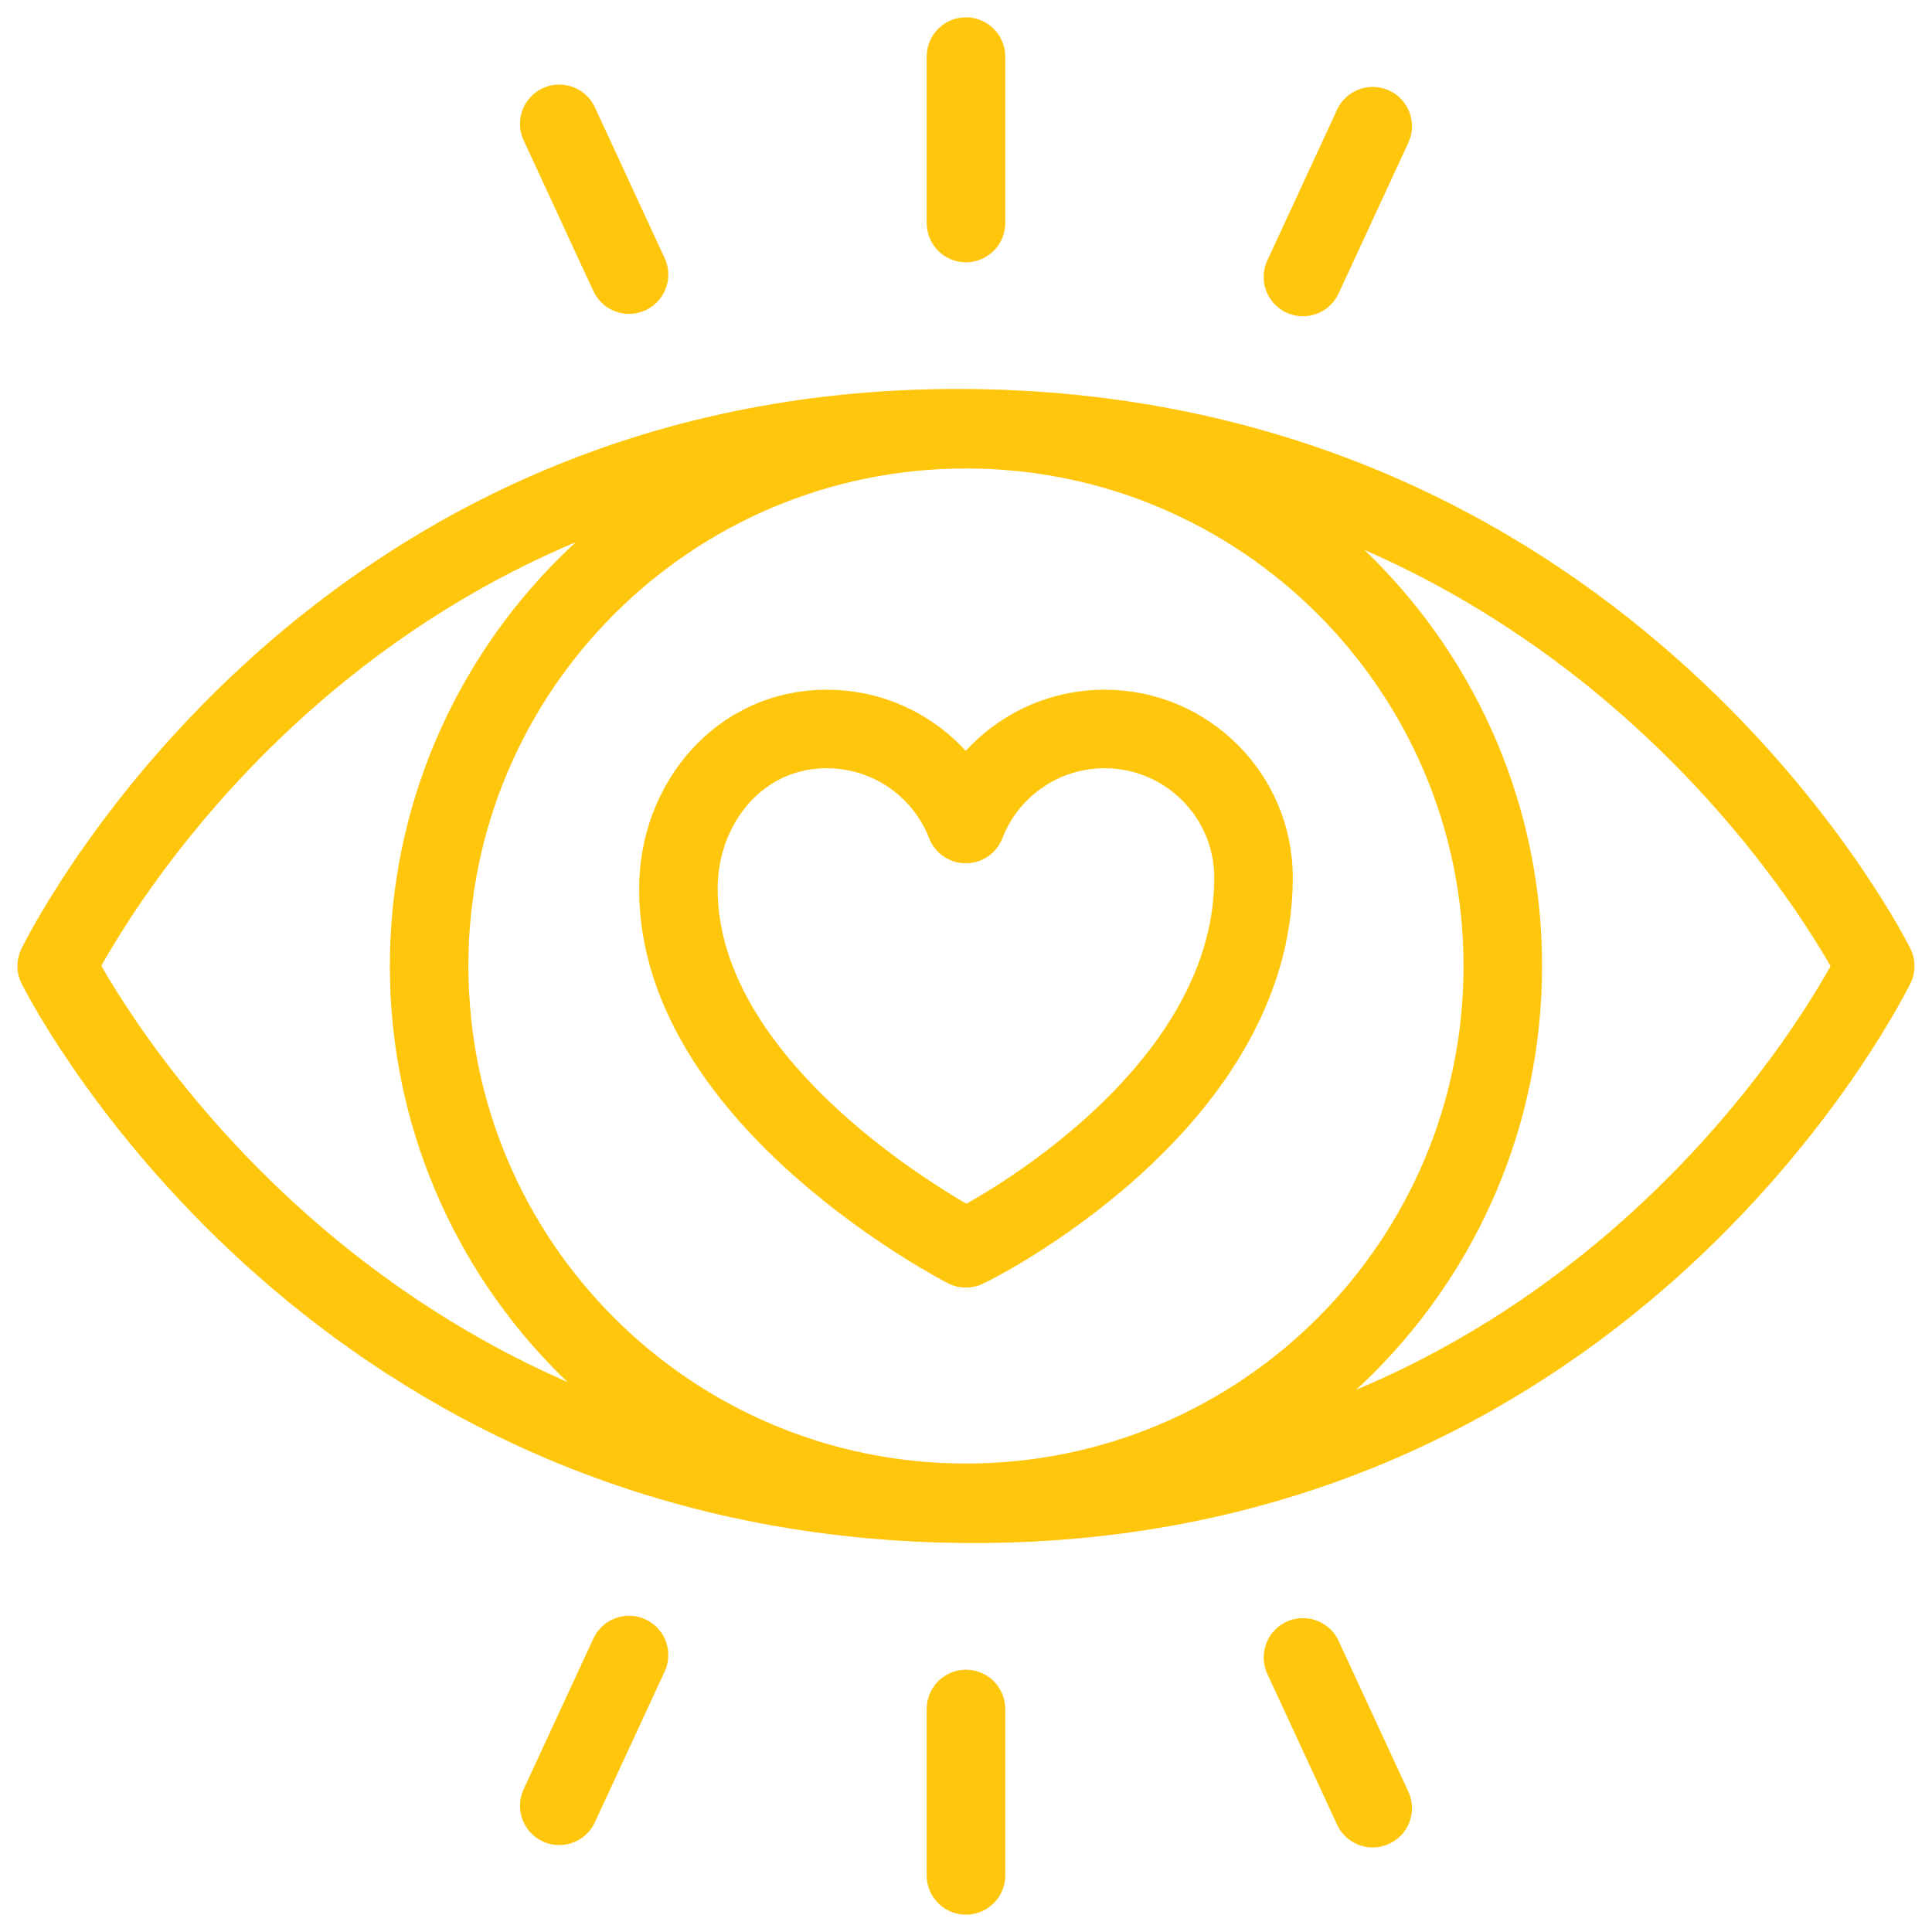
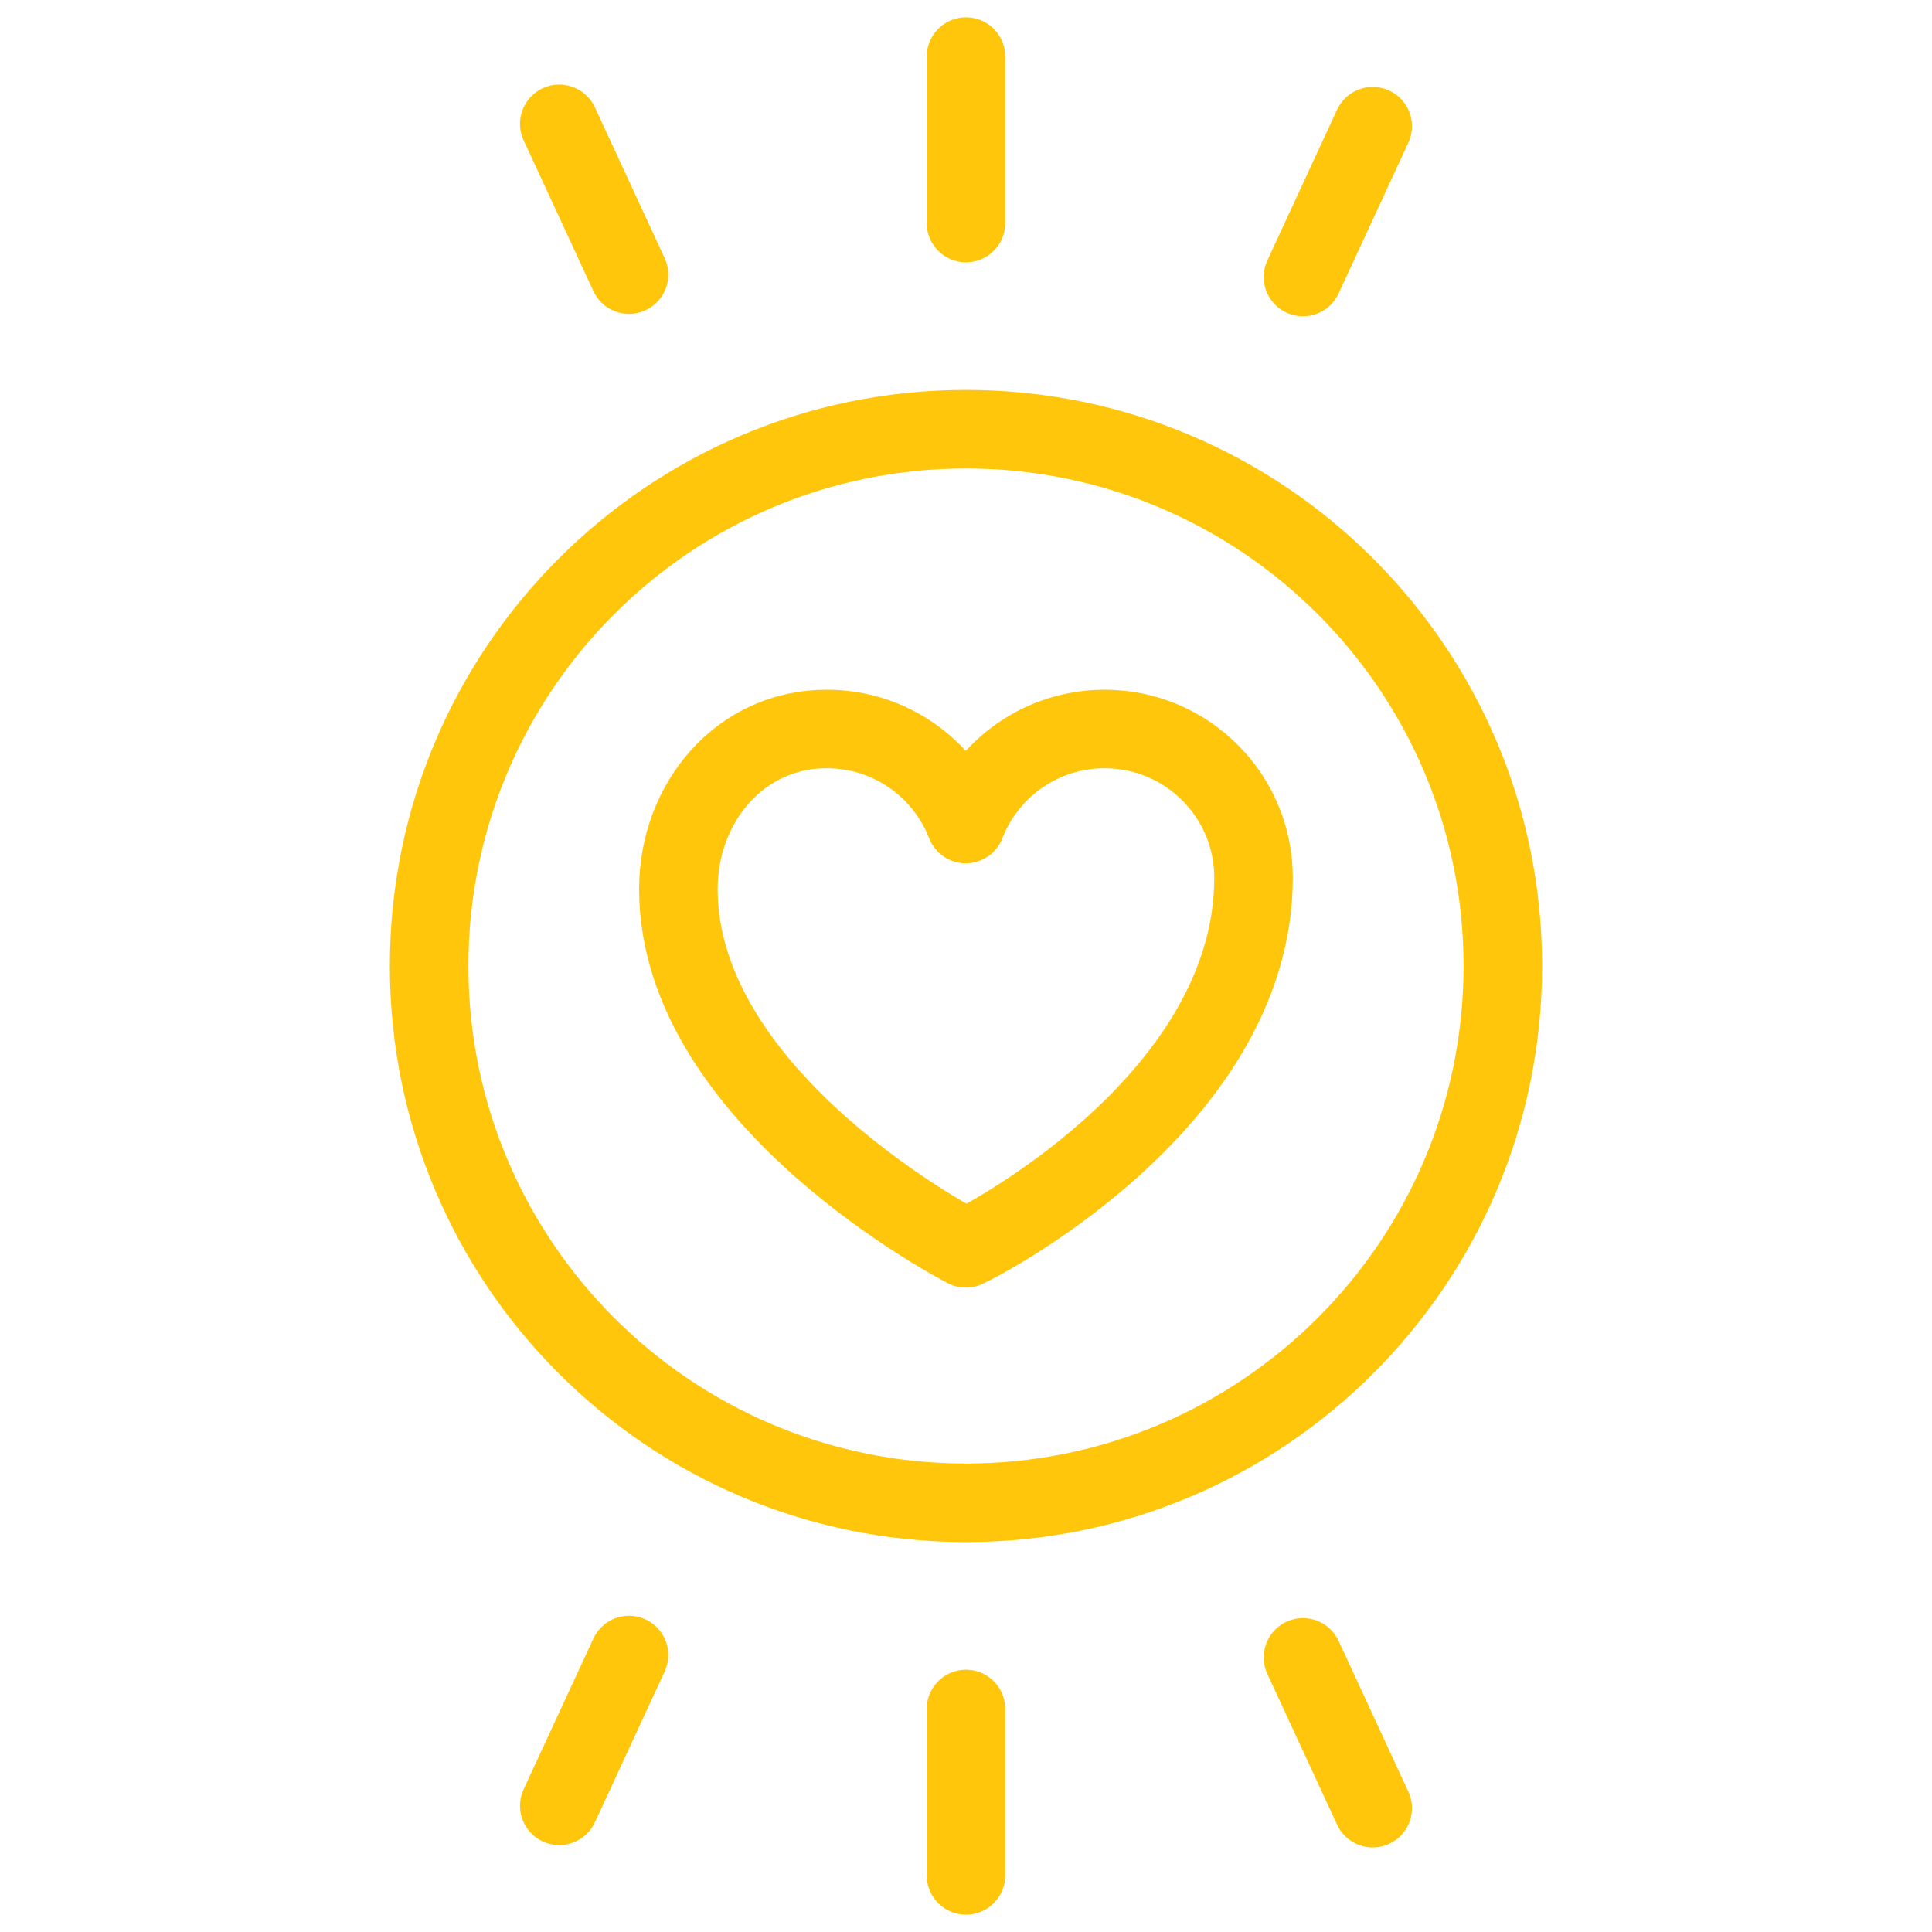
<svg xmlns="http://www.w3.org/2000/svg" width="123" height="123" viewBox="0 0 123 123" fill="none">
  <mask id="mask0_1112_1454" style="mask-type:luminance" maskUnits="userSpaceOnUse" x="0" y="0" width="123" height="123">
-     <path d="M120.5 120.5V2.5H2.5V120.5H120.5Z" fill="white" stroke="white" stroke-width="5" />
+     <path d="M120.5 120.5V2.5H2.5V120.5Z" fill="white" stroke="white" stroke-width="5" />
  </mask>
  <g mask="url(#mask0_1112_1454)">
    <path d="M61.498 27.325C80.374 27.325 95.676 42.625 95.676 61.5C95.676 80.374 80.374 95.675 61.498 95.675C42.622 95.675 27.32 80.374 27.32 61.5C27.32 42.625 42.622 27.325 61.498 27.325Z" stroke="#FFC60B" stroke-width="5" stroke-miterlimit="10" stroke-linecap="round" stroke-linejoin="round" />
-     <path d="M3.609 61.5C4.536 63.319 21.604 95.737 62.034 95.737C101.417 95.737 118.156 63.944 119.385 61.5C118.458 59.681 101.394 27.262 60.964 27.262C21.581 27.262 4.839 59.056 3.609 61.5Z" stroke="#FFC60B" stroke-width="5" stroke-miterlimit="10" stroke-linecap="round" stroke-linejoin="round" />
    <path d="M79.806 55.879C79.806 50.649 75.562 46.41 70.326 46.41C66.298 46.41 62.857 48.92 61.484 52.461C60.111 48.92 56.67 46.41 52.642 46.41C47.146 46.395 43.189 51.08 43.189 56.595H43.188C43.188 70.104 61.49 79.473 61.49 79.473C61.656 79.448 79.806 70.428 79.806 55.879Z" stroke="#FFC60B" stroke-width="5" stroke-miterlimit="10" stroke-linecap="round" stroke-linejoin="round" />
    <path d="M35.605 7.884L40.046 17.482" stroke="#FFC60B" stroke-width="5" stroke-miterlimit="10" stroke-linecap="round" stroke-linejoin="round" />
    <path d="M61.498 14.198V3.603" stroke="#FFC60B" stroke-width="5" stroke-miterlimit="10" stroke-linecap="round" stroke-linejoin="round" />
    <path d="M87.393 8.034L82.953 17.633" stroke="#FFC60B" stroke-width="5" stroke-miterlimit="10" stroke-linecap="round" stroke-linejoin="round" />
    <path d="M87.393 115.116L82.953 105.517" stroke="#FFC60B" stroke-width="5" stroke-miterlimit="10" stroke-linecap="round" stroke-linejoin="round" />
    <path d="M61.498 108.802V119.396" stroke="#FFC60B" stroke-width="5" stroke-miterlimit="10" stroke-linecap="round" stroke-linejoin="round" />
    <path d="M35.605 114.965L40.046 105.367" stroke="#FFC60B" stroke-width="5" stroke-miterlimit="10" stroke-linecap="round" stroke-linejoin="round" />
  </g>
</svg>